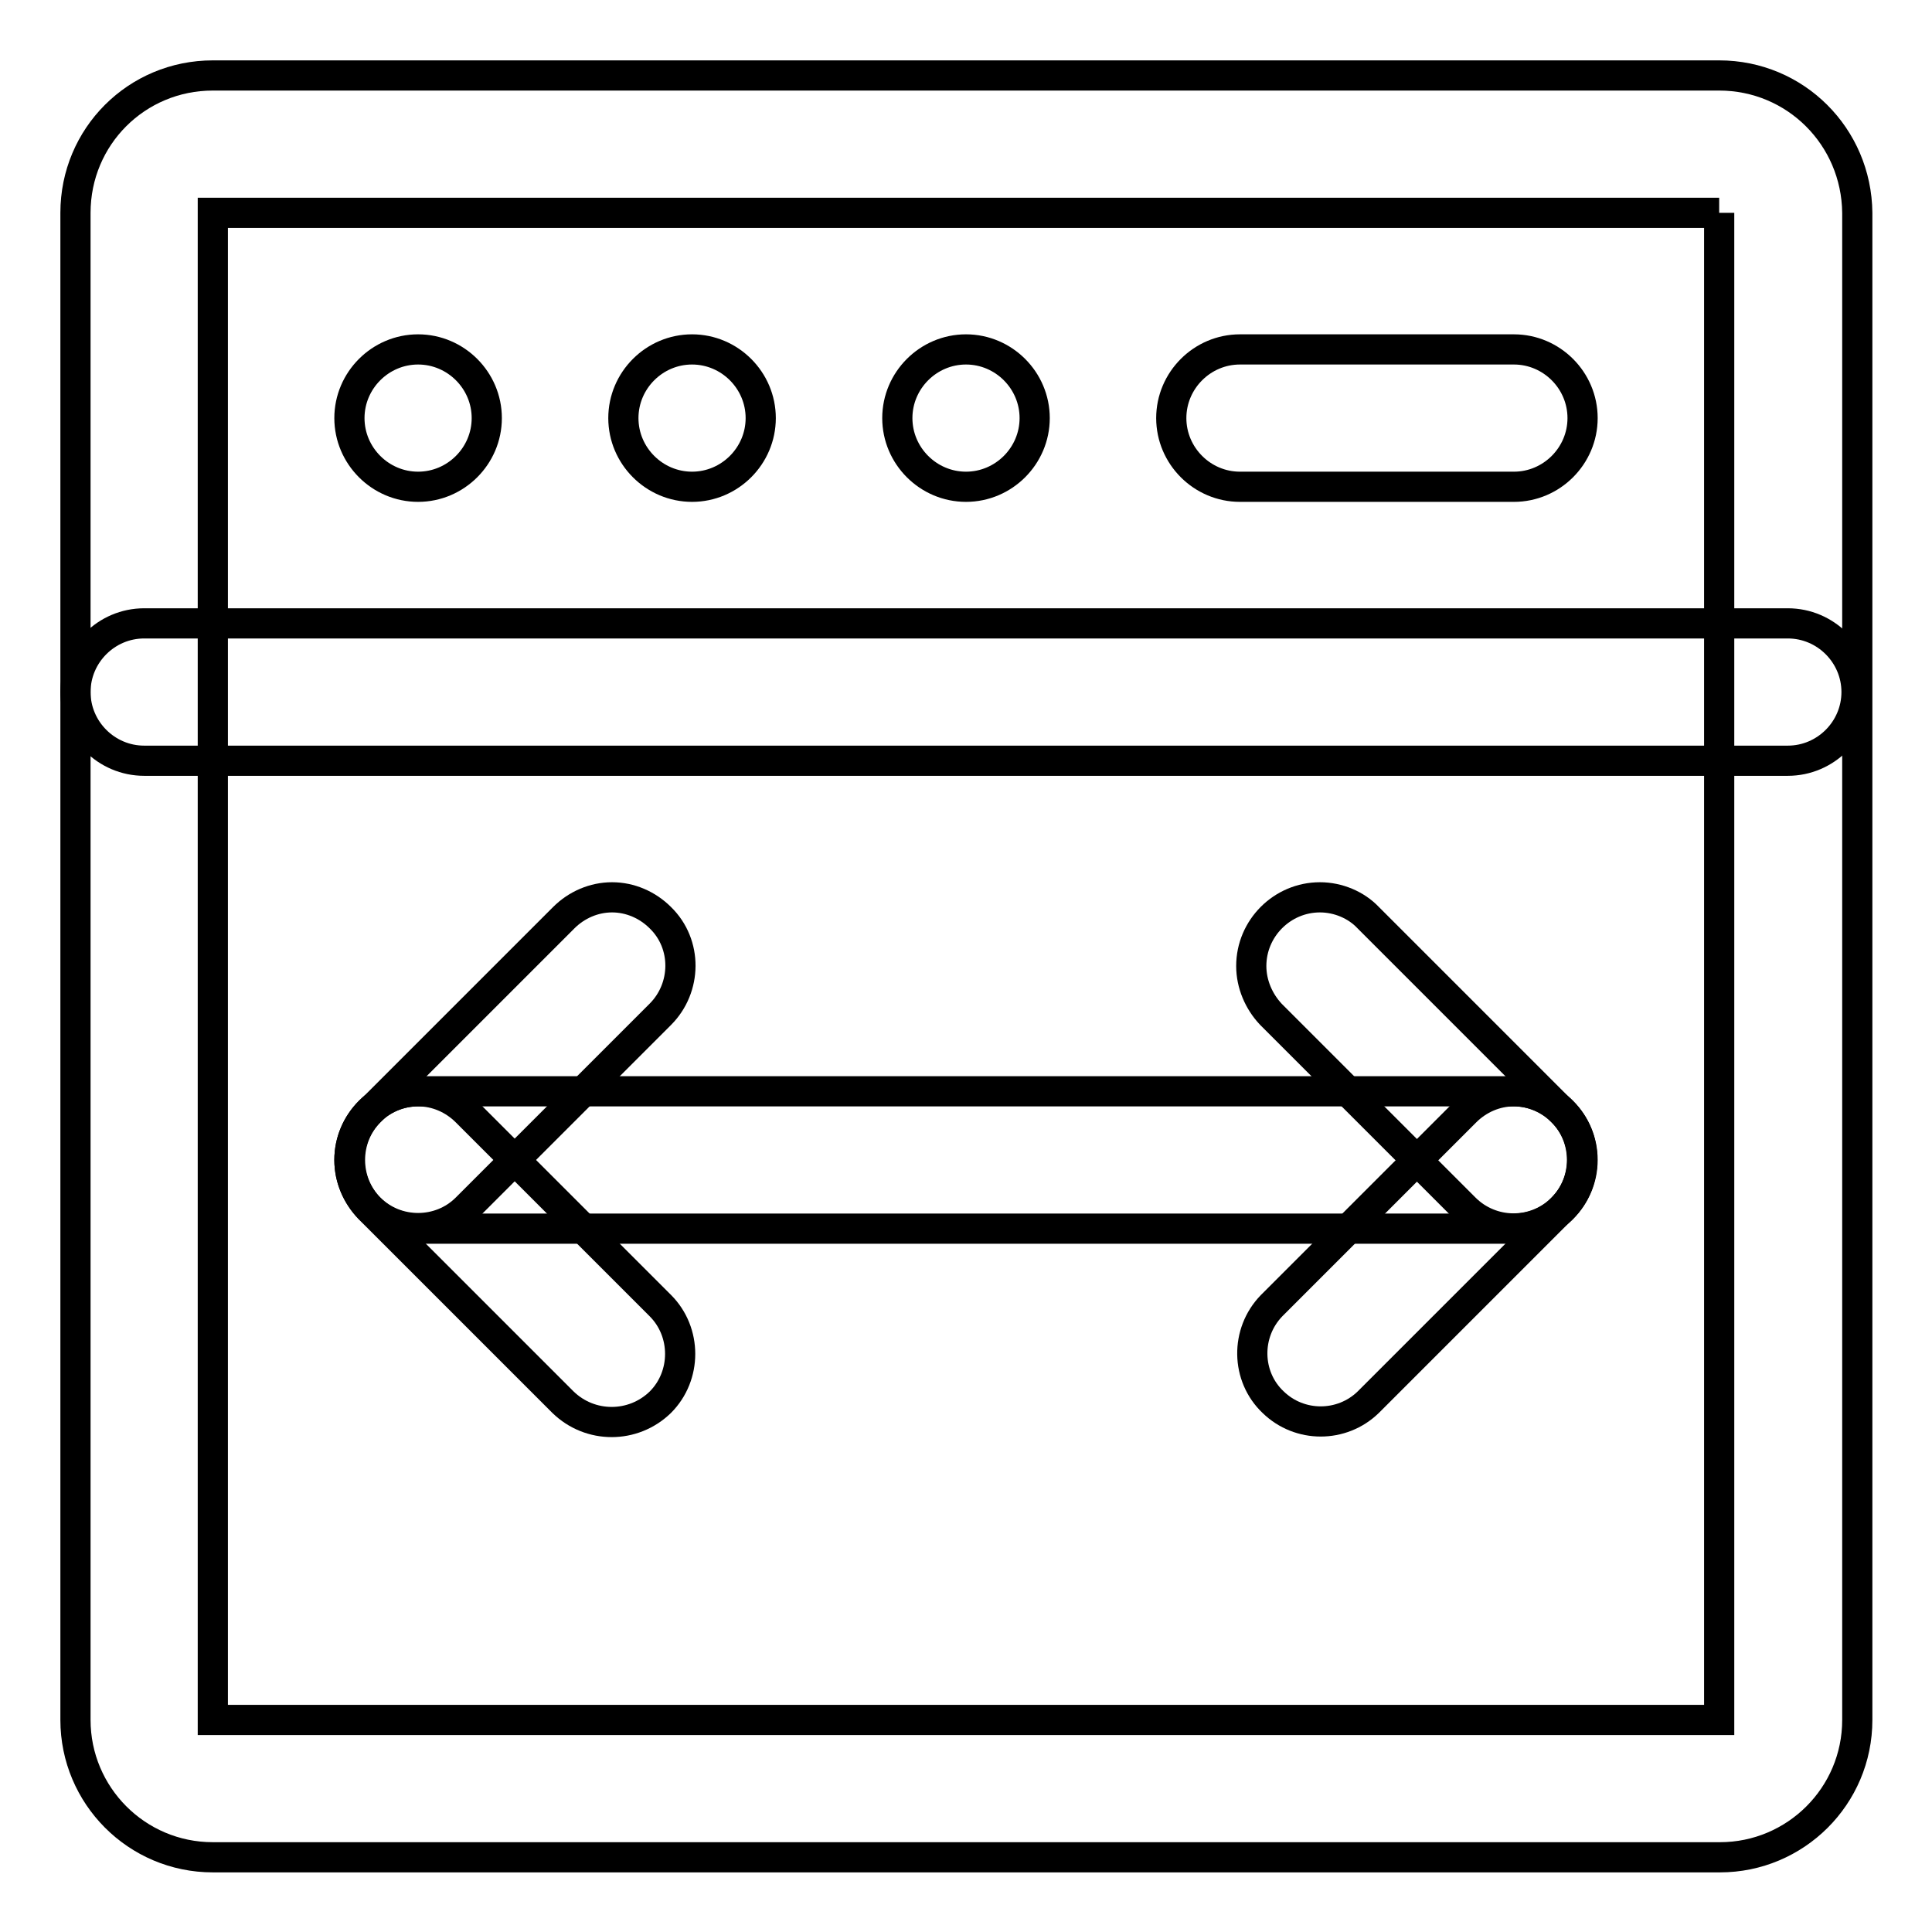
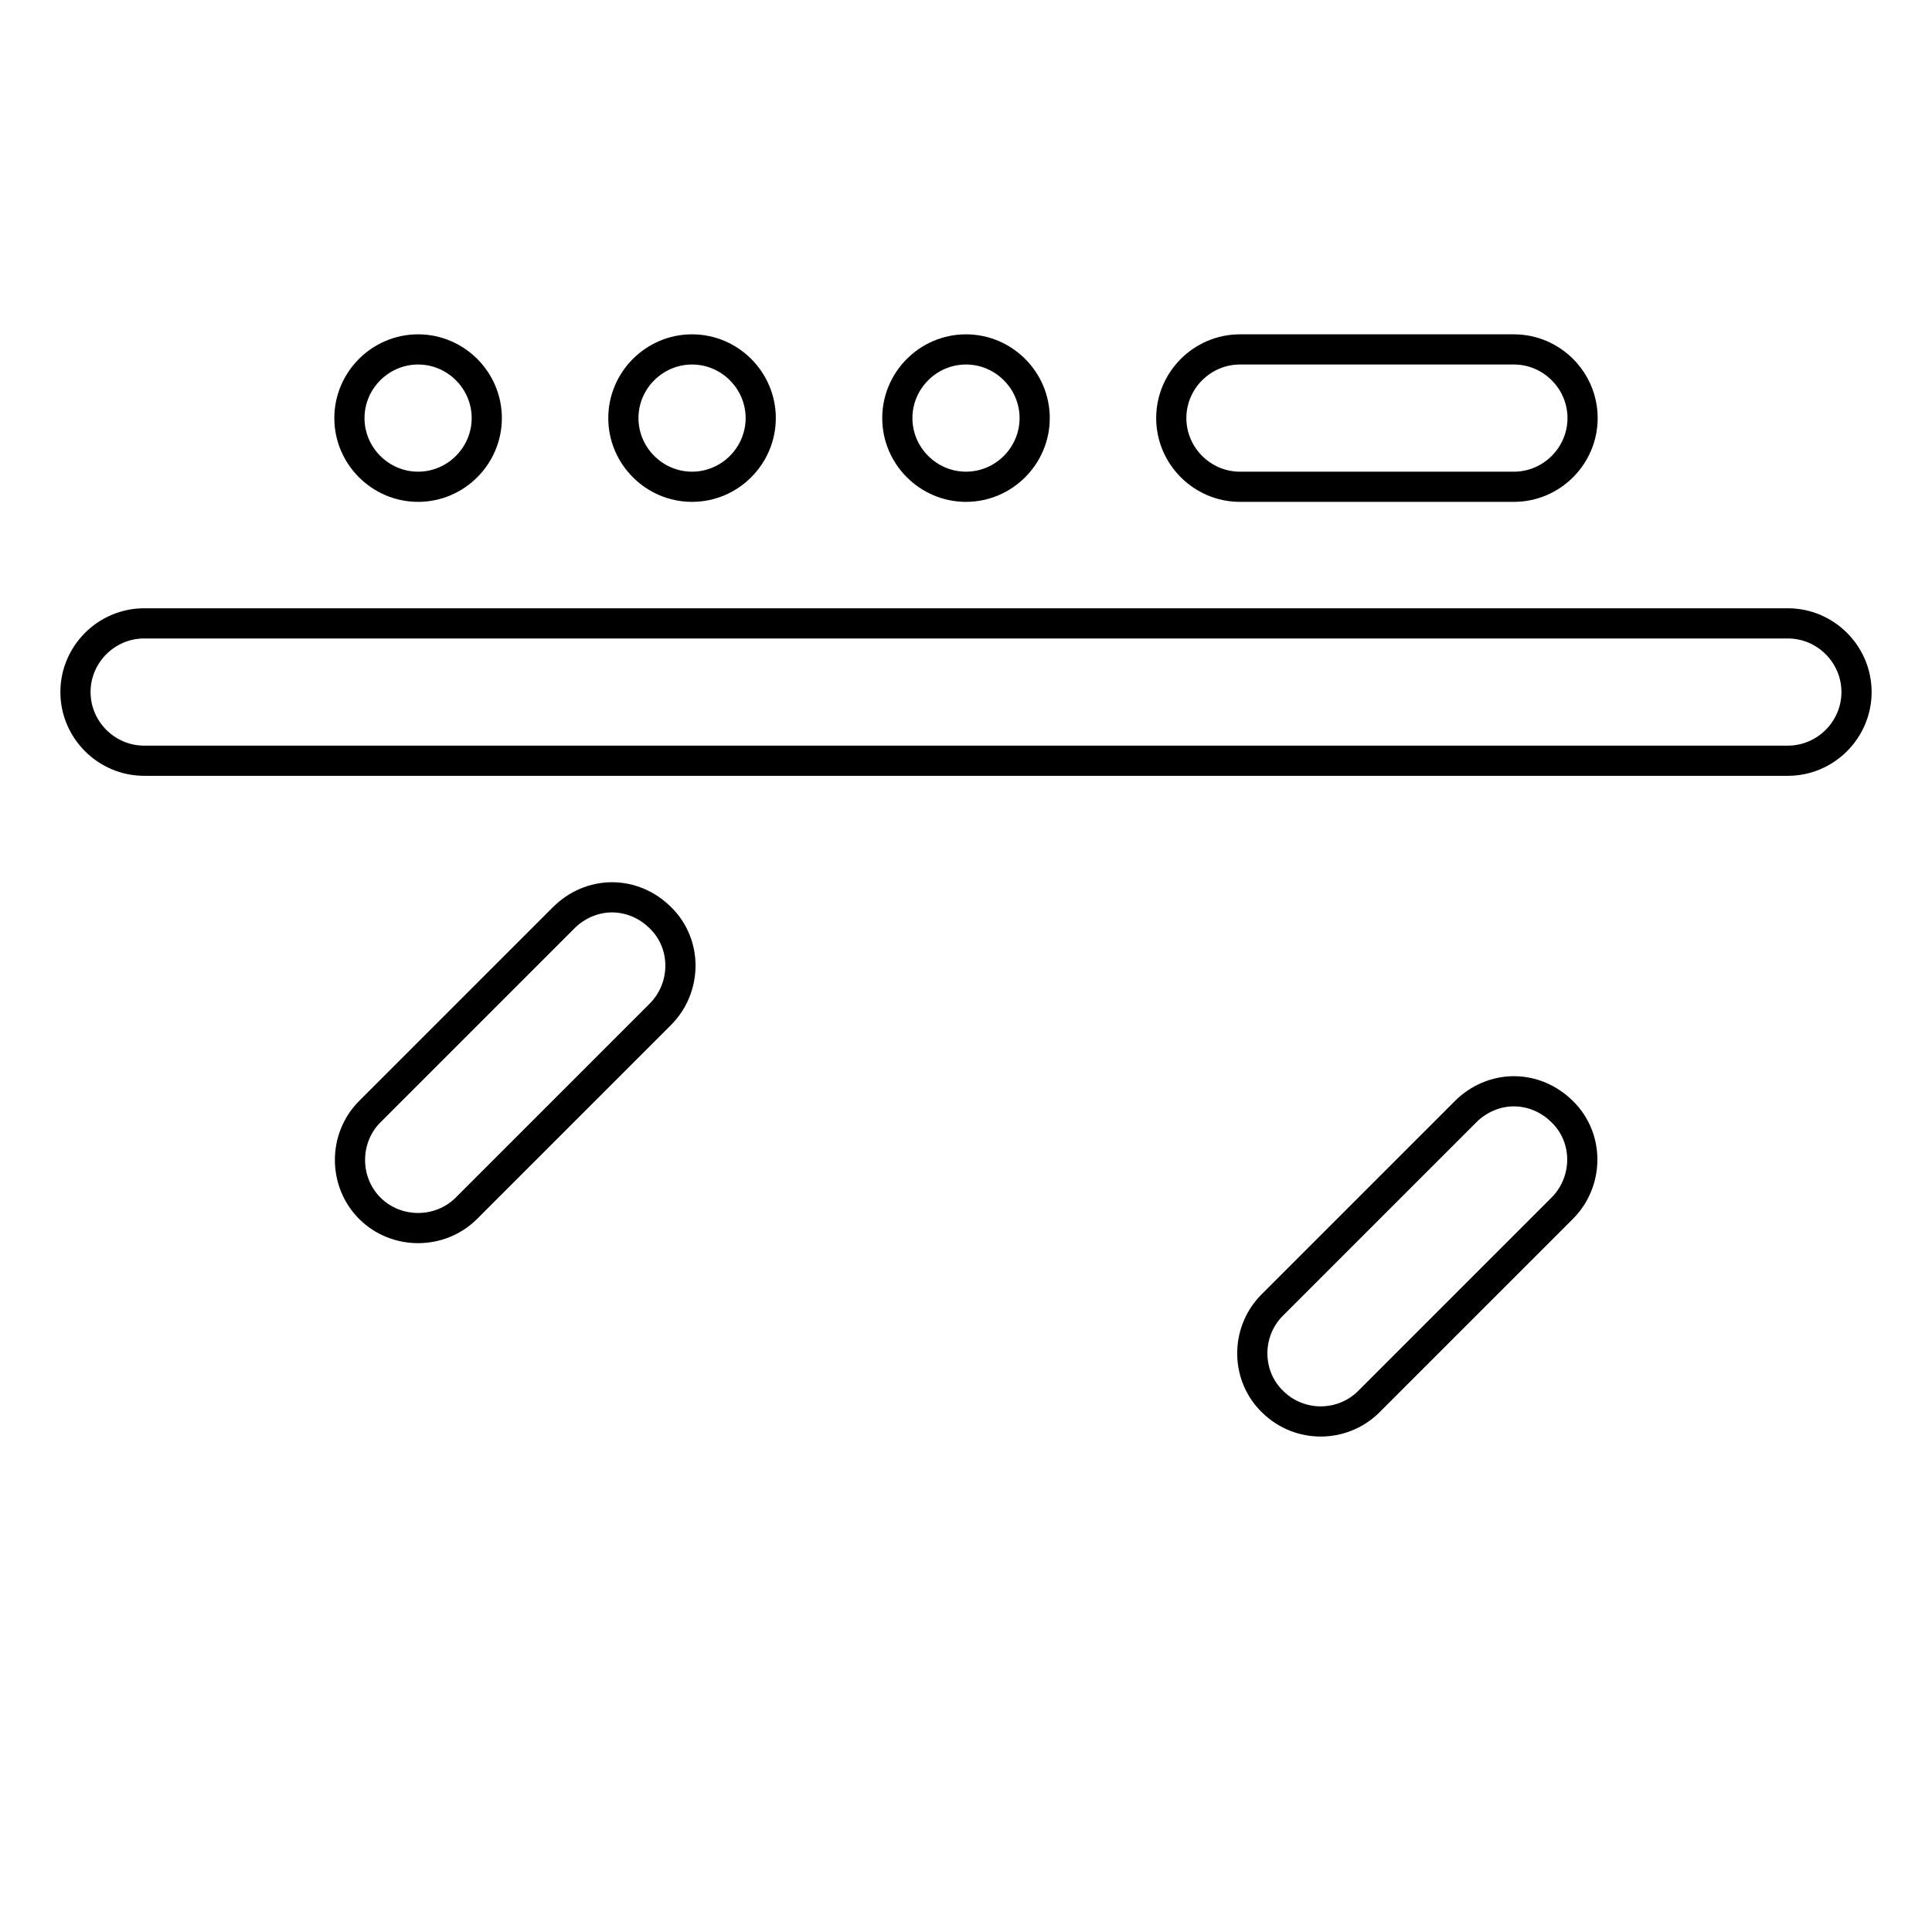
<svg xmlns="http://www.w3.org/2000/svg" version="1.1" x="0px" y="0px" viewBox="0 0 256 256" enable-background="new 0 0 256 256" xml:space="preserve">
  <g>
-     <path stroke-width="4" fill-opacity="0" stroke="#000000" d="M227.8,28.2v199.7H28.2V28.2H227.8 M227.8,10H28.2C18.1,10,10,18.1,10,28.2v199.7c0,10,8.1,18.2,18.2,18.2 h199.7c10,0,18.2-8.1,18.2-18.2V28.2C246,18.1,237.9,10,227.8,10z" />
-     <path stroke-width="4" fill-opacity="0" stroke="#000000" d="M200.6,144.6H55.4c-5,0-9.1,4.1-9.1,9.1c0,5,4.1,9.1,9.1,9.1h145.2c5,0,9.1-4.1,9.1-9.1 C209.7,148.7,205.6,144.6,200.6,144.6z" />
    <path stroke-width="4" fill-opacity="0" stroke="#000000" d="M81.1,118.9c-2.4,0-4.7,1-6.4,2.7L49,147.3c-3.5,3.5-3.5,9.3,0,12.8c3.5,3.5,9.3,3.5,12.8,0l25.7-25.7 c3.5-3.5,3.6-9.3,0-12.8C85.8,119.9,83.5,118.9,81.1,118.9z" />
-     <path stroke-width="4" fill-opacity="0" stroke="#000000" d="M55.4,144.6c-5,0-9.1,4.1-9.1,9.1c0,2.4,1,4.7,2.6,6.4l25.7,25.7c3.6,3.5,9.3,3.5,12.9,0 c3.5-3.5,3.5-9.3,0-12.8l-25.7-25.7C60.1,145.6,57.8,144.6,55.4,144.6z M174.9,118.9c-5,0-9.1,4.1-9.1,9.1c0,2.4,1,4.7,2.6,6.4 l25.7,25.7c3.5,3.5,9.2,3.6,12.8,0.1c0,0,0,0,0.1-0.1c3.5-3.5,3.5-9.3,0-12.8l-25.7-25.7C179.7,119.9,177.3,118.9,174.9,118.9z" />
    <path stroke-width="4" fill-opacity="0" stroke="#000000" d="M200.6,144.6c-2.4,0-4.7,1-6.4,2.7l-25.7,25.7c-3.5,3.6-3.4,9.4,0.2,12.8c3.5,3.4,9.1,3.4,12.6,0l25.7-25.7 c3.5-3.5,3.6-9.3,0-12.8C205.3,145.6,203,144.6,200.6,144.6z M236.9,82.6H19.1c-5,0-9.1,4.1-9.1,9.1c0,5,4.1,9.1,9.1,9.1h217.8 c5,0,9.1-4.1,9.1-9.1C246,86.7,241.9,82.6,236.9,82.6L236.9,82.6z M55.4,46.3c-5,0-9.1,4.1-9.1,9.1c0,5,4.1,9.1,9.1,9.1l0,0 c5,0,9.1-4.1,9.1-9.1C64.5,50.4,60.4,46.3,55.4,46.3z M91.7,46.3c-5,0-9.1,4.1-9.1,9.1c0,5,4.1,9.1,9.1,9.1c5,0,9.1-4.1,9.1-9.1 C100.8,50.4,96.7,46.3,91.7,46.3z M128,46.3c-5,0-9.1,4.1-9.1,9.1c0,5,4.1,9.1,9.1,9.1c5,0,9.1-4.1,9.1-9.1 C137.1,50.4,133,46.3,128,46.3z M200.6,46.3h-36.3c-5,0-9.1,4.1-9.1,9.1c0,5,4.1,9.1,9.1,9.1h36.3c5,0,9.1-4.1,9.1-9.1 C209.7,50.4,205.6,46.3,200.6,46.3z" />
  </g>
</svg>